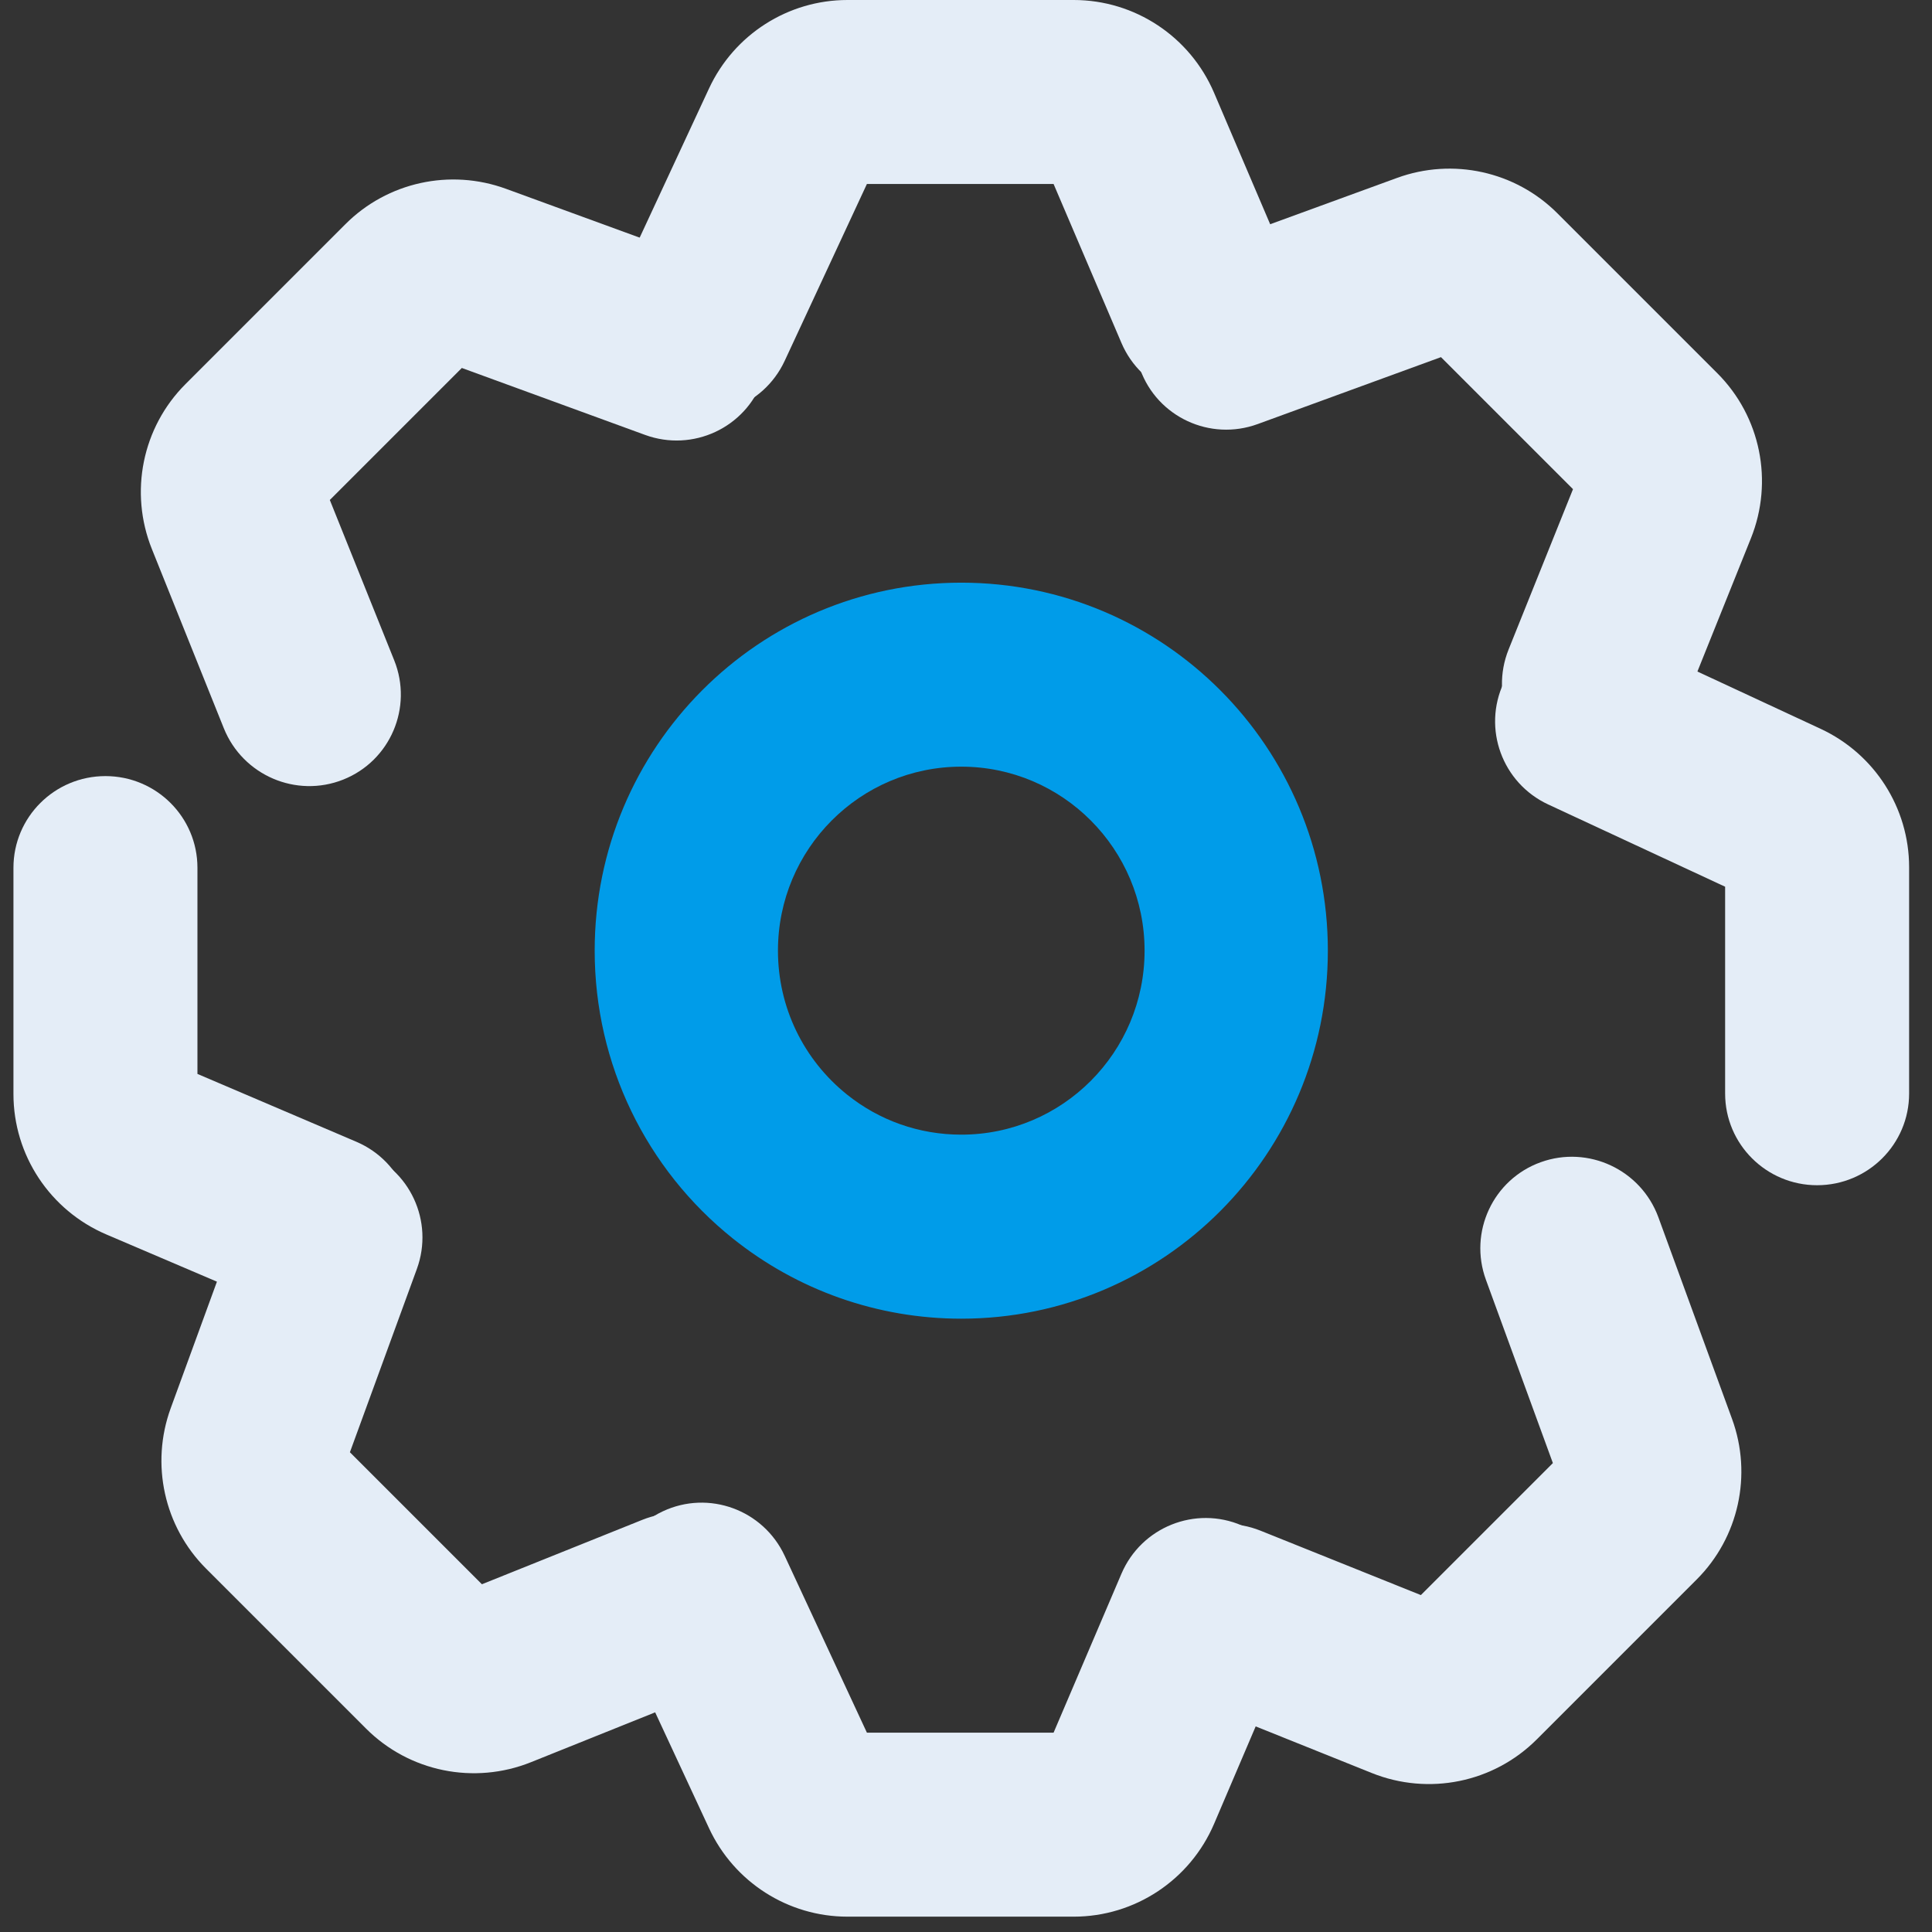
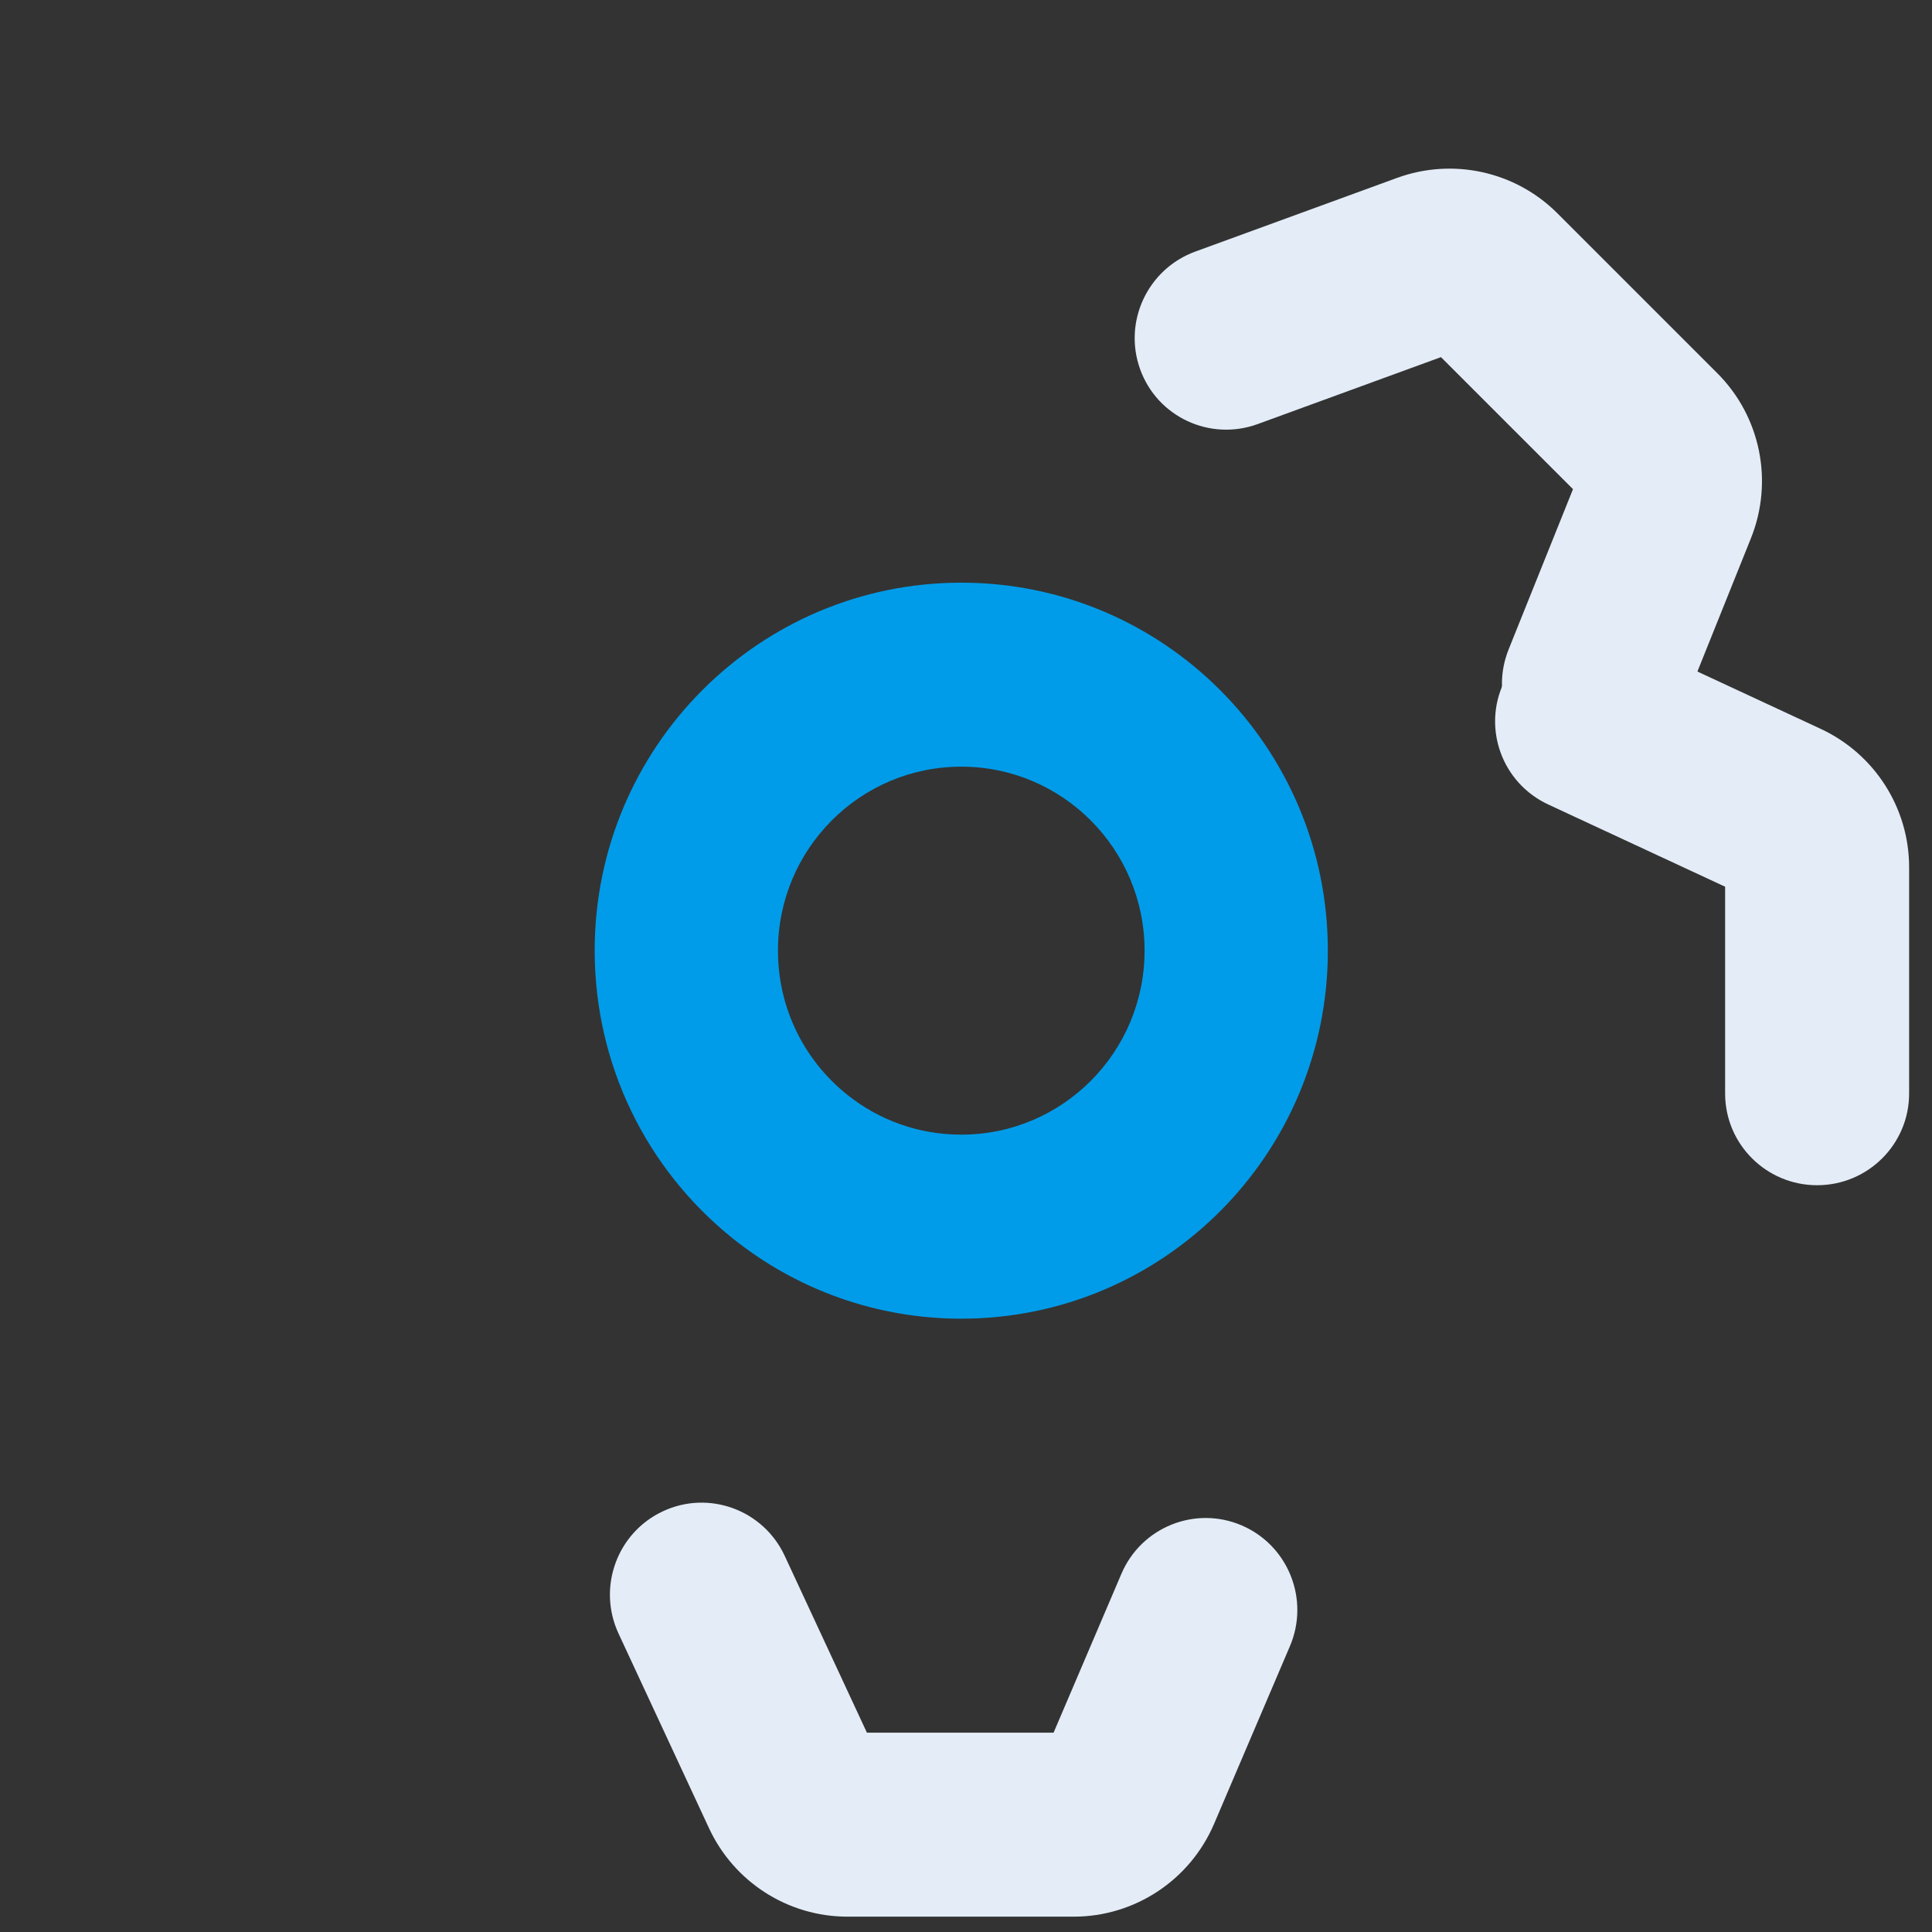
<svg xmlns="http://www.w3.org/2000/svg" width="51px" height="51px" viewBox="0 0 51 51" version="1.1">
  <rect x="0" y="0" width="51" height="51" fill="#333333" stroke="none" />
  <title>C0592329-5E91-4830-8317-068C815E18E4</title>
  <desc>Created with sketchtool.</desc>
  <g id="Services-Pages" stroke="none" stroke-width="1" fill="none" fill-rule="evenodd">
    <g id="SEO" transform="translate(-1015, -2068)" fill-rule="nonzero">
      <g id="Approach-Copy-3" transform="translate(0, 1697)">
        <g id="Group-Copy" transform="translate(255, 321)">
          <g id="2-copy-2" transform="translate(720.375, 0)">
            <g id="icon-seo-offsite" transform="translate(39, 50)">
              <path d="M26,34.81 C23.781,34.81 21.67,34.054 19.97,32.693 C17.683,30.863 16.323,28.089 16.323,25.095 C16.323,19.73 20.655,15.381 26,15.381 C31.345,15.381 35.677,19.73 35.677,25.095 C35.677,30.46 31.345,34.81 26,34.81 Z M26,29.952 C28.672,29.952 30.839,27.778 30.839,25.095 C30.839,22.413 28.672,20.238 26,20.238 C23.328,20.238 21.161,22.413 21.161,25.095 C21.161,26.595 21.84,27.978 22.987,28.896 C23.837,29.577 24.887,29.952 26,29.952 Z" id="Oval-30" fill="#009CE9" />
              <path d="M21.338,49.194 C20.772,50.409 19.333,50.935 18.122,50.367 C16.911,49.8 16.388,48.355 16.953,47.14 L19.341,42.003 C20.003,40.578 21.428,39.667 22.995,39.667 L28.969,39.667 C30.582,39.667 32.04,40.632 32.675,42.12 L34.675,46.805 C35.202,48.038 34.633,49.466 33.405,49.994 C32.177,50.522 30.754,49.951 30.228,48.719 L28.437,44.524 L23.509,44.524 L21.338,49.194 Z" id="Path-3-Copy-4" fill="#E4EDF7" transform="translate(25.798, 45.131) scale(1, -1) translate(-25.798, -45.131) " />
-               <path d="M23.509,4.857 L21.338,9.527 C20.772,10.742 19.333,11.268 18.122,10.701 C16.911,10.134 16.388,8.688 16.953,7.473 L19.341,2.336 C20.003,0.911 21.428,3.59500789e-16 22.995,0 L28.969,3.59500789e-16 C30.582,1.43800316e-15 32.04,0.965 32.675,2.453 L34.675,7.139 C35.202,8.371 34.633,9.799 33.405,10.327 C32.177,10.856 30.754,10.285 30.228,9.052 L28.437,4.857 L23.509,4.857 Z" id="Path-3-Copy-5" fill="#E4EDF7" />
-               <path d="M7.45,43.587 C6.885,44.802 5.445,45.328 4.235,44.761 C3.024,44.194 2.5,42.748 3.065,41.533 L5.453,36.396 C6.116,34.971 7.541,34.06 9.107,34.06 L15.081,34.06 C16.694,34.06 18.152,35.025 18.787,36.513 L20.788,41.199 C21.314,42.431 20.745,43.859 19.517,44.387 C18.289,44.916 16.867,44.345 16.34,43.112 L14.549,38.917 L9.621,38.917 L7.45,43.587 Z" id="Path-3-Copy-4" fill="#E4EDF7" transform="translate(11.911, 39.525) scale(1, -1) rotate(315) translate(-11.911, -39.525) " />
              <path d="M35.392,15.538 C34.827,16.754 33.387,17.279 32.177,16.712 C30.966,16.145 30.442,14.7 31.007,13.484 L33.396,8.347 C34.058,6.922 35.483,6.011 37.05,6.011 L43.023,6.011 C44.636,6.011 46.094,6.976 46.73,8.465 L48.73,13.15 C49.256,14.383 48.687,15.811 47.459,16.339 C46.231,16.867 44.809,16.296 44.282,15.063 L42.492,10.869 L37.563,10.869 L35.392,15.538 Z" id="Path-3-Copy-5" fill="#E4EDF7" transform="translate(39.853, 11.476) rotate(-315) translate(-39.853, -11.476) " />
-               <path d="M6.956,27.23 L1.514,27.23 C0.177,27.23 -0.906,26.143 -0.906,24.801 C-0.906,23.46 0.177,22.373 1.514,22.373 L7.487,22.373 C9.1,22.373 10.558,23.338 11.194,24.826 L13.194,29.511 C13.72,30.744 13.151,32.172 11.923,32.7 C10.695,33.228 9.273,32.657 8.747,31.425 L6.956,27.23 Z" id="Path-3-Copy-4" fill="#E4EDF7" transform="translate(6.242, 27.635) scale(1, -1) rotate(270) translate(-6.242, -27.635) " />
              <path d="M42.837,28.017 C42.272,29.232 40.832,29.758 39.622,29.191 C38.411,28.624 37.887,27.178 38.452,25.963 L40.84,20.826 C41.503,19.401 42.928,18.49 44.494,18.49 L50.468,18.49 C51.804,18.49 52.888,19.577 52.888,20.919 C52.888,22.26 51.804,23.347 50.468,23.347 L45.008,23.347 L42.837,28.017 Z" id="Path-3-Copy-5" fill="#E4EDF7" transform="translate(45.556, 23.955) rotate(-270) translate(-45.556, -23.955) " />
-               <path d="M9.336,11.155 L7.165,15.825 C6.6,17.04 5.16,17.566 3.949,16.998 C2.739,16.431 2.215,14.986 2.78,13.771 L5.168,8.634 C5.831,7.209 7.256,6.298 8.822,6.298 L14.796,6.298 C16.409,6.298 17.867,7.263 18.502,8.751 L20.503,13.436 C21.029,14.669 20.46,16.097 19.232,16.625 C18.004,17.153 16.582,16.582 16.055,15.35 L14.264,11.155 L9.336,11.155 Z" id="Path-3-Copy-4" fill="#E4EDF7" transform="translate(11.626, 11.762) scale(1, -1) rotate(225) translate(-11.626, -11.762) " />
-               <path d="M35.107,43.873 C34.542,45.089 33.102,45.614 31.891,45.047 C30.681,44.48 30.157,43.035 30.722,41.819 L33.11,36.682 C33.773,35.257 35.198,34.346 36.764,34.346 L42.738,34.346 C44.351,34.346 45.809,35.311 46.444,36.799 L48.445,41.485 C48.971,42.718 48.402,44.145 47.174,44.674 C45.946,45.202 44.524,44.631 43.997,43.398 L42.206,39.203 L37.278,39.203 L35.107,43.873 Z" id="Path-3-Copy-5" fill="#E4EDF7" transform="translate(39.568, 39.811) rotate(-225) translate(-39.568, -39.811) " />
            </g>
          </g>
        </g>
      </g>
    </g>
  </g>
</svg>